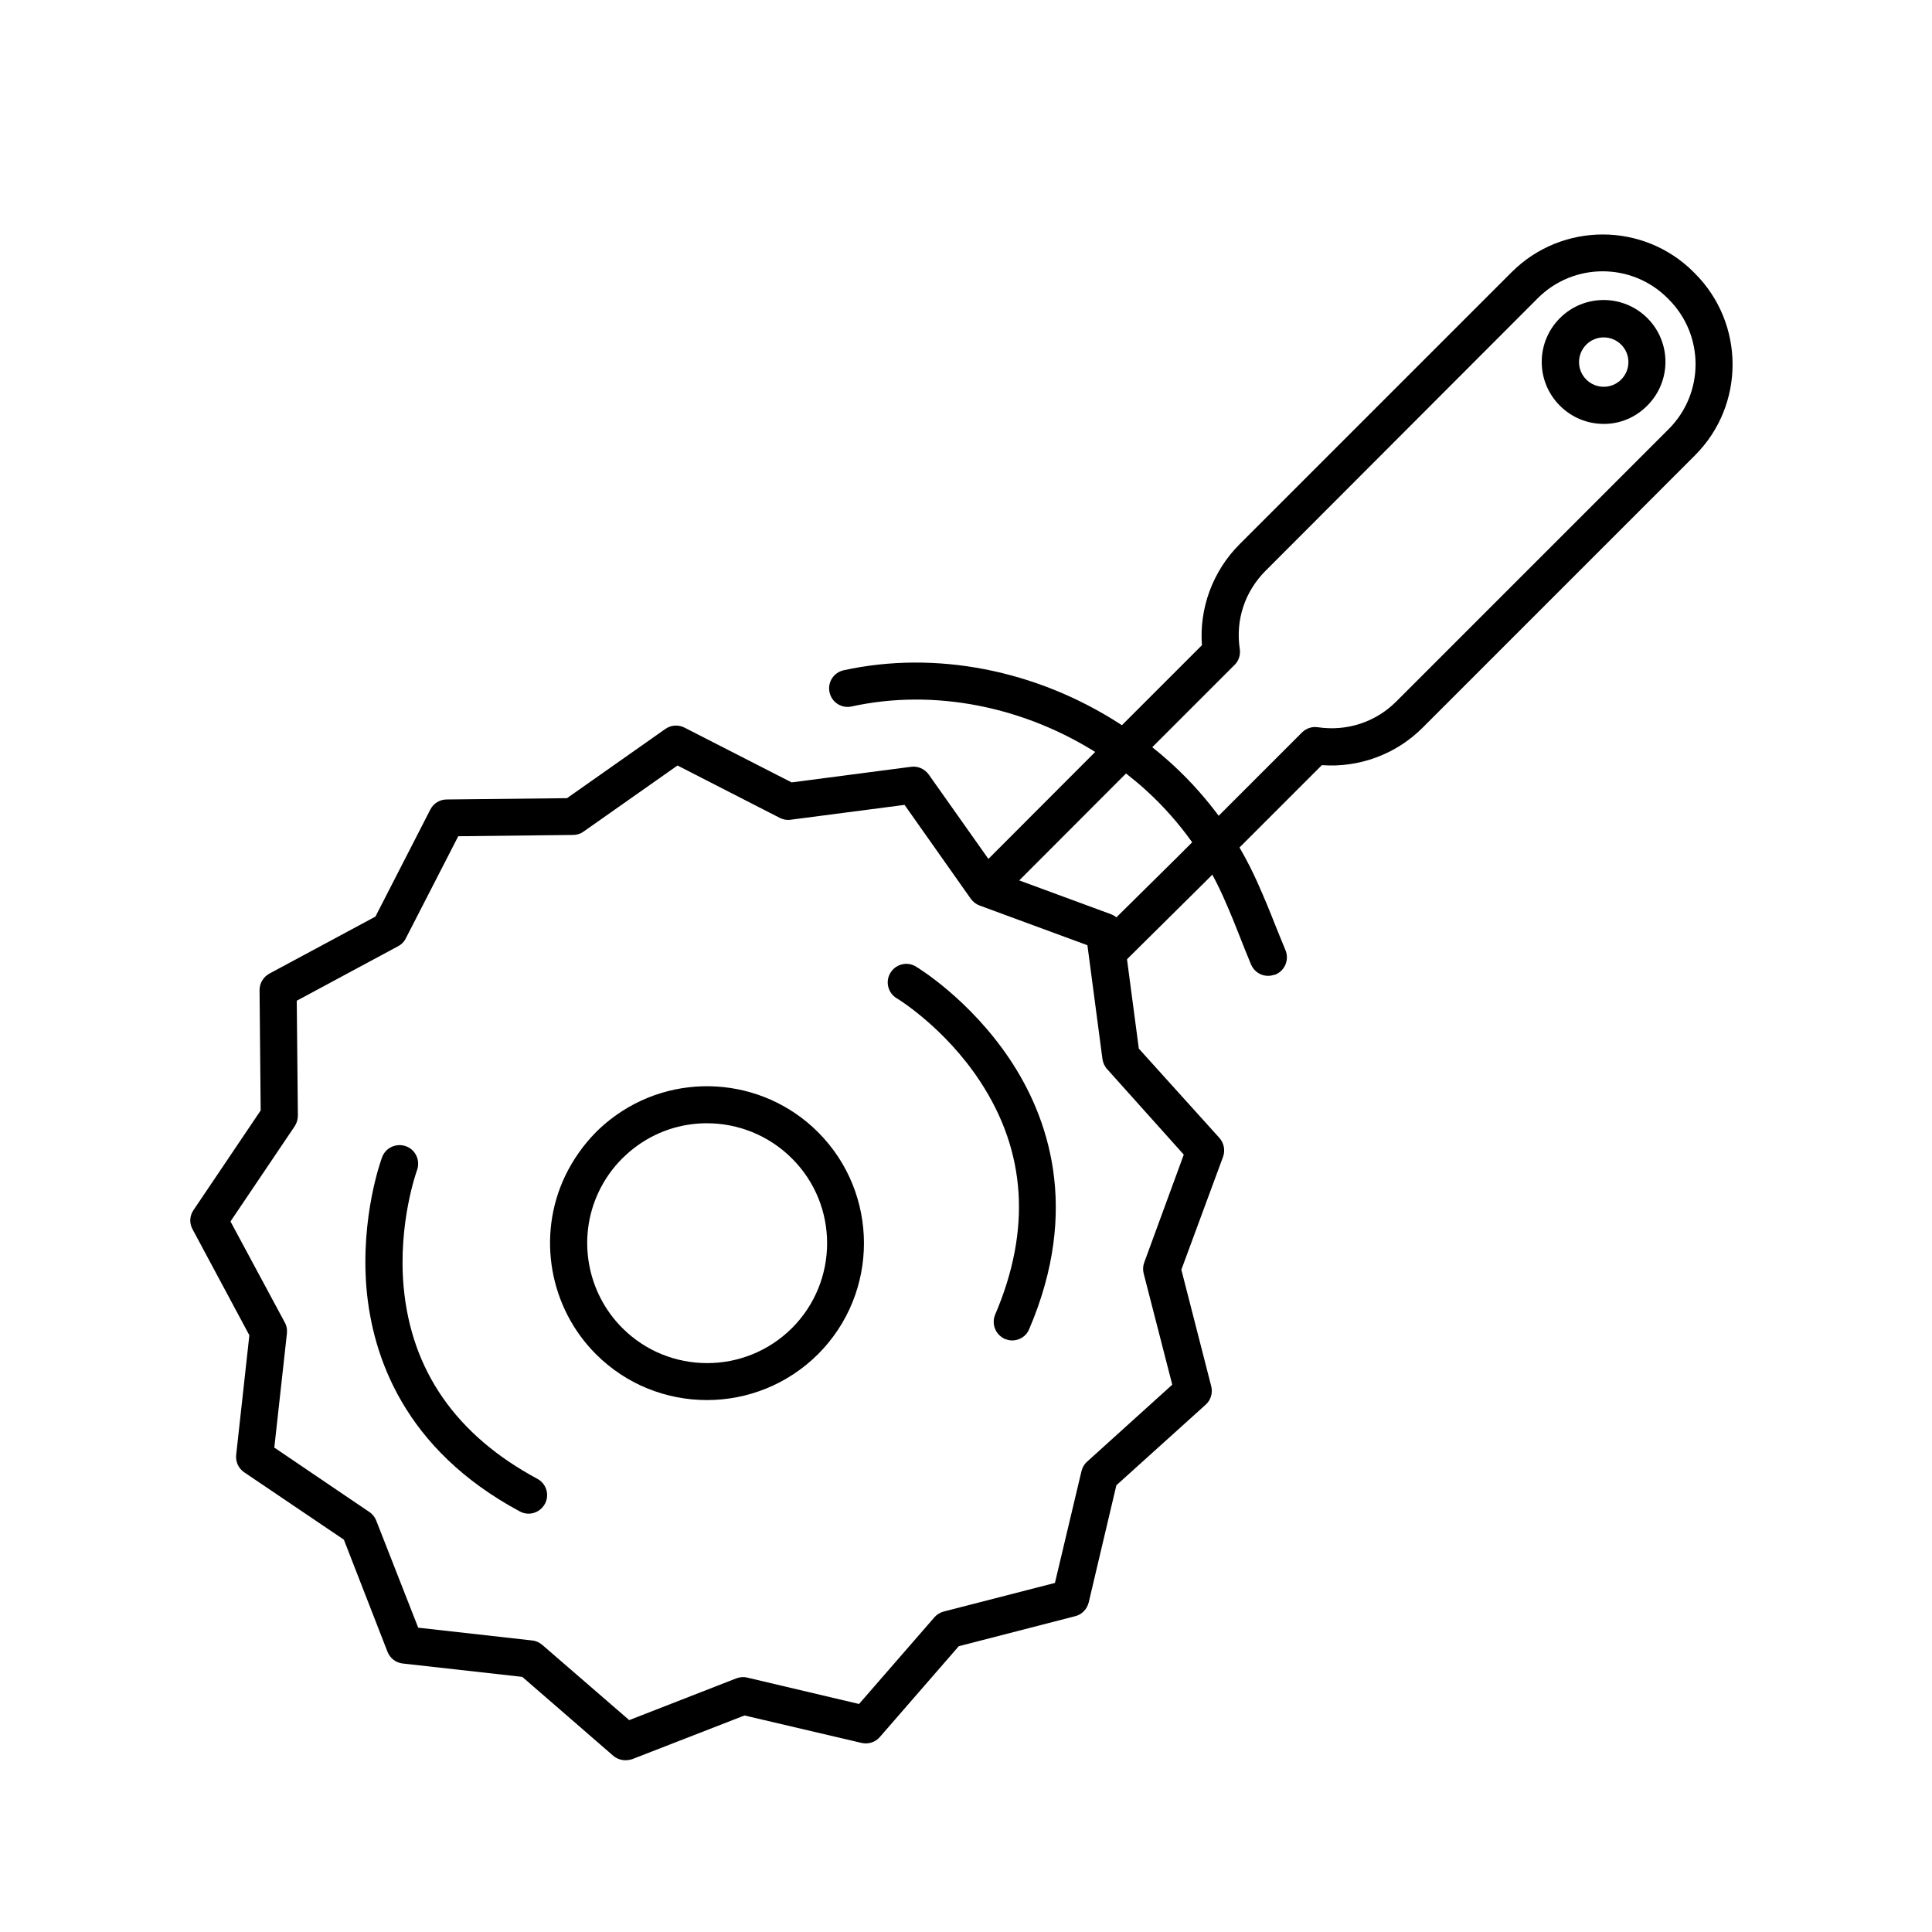
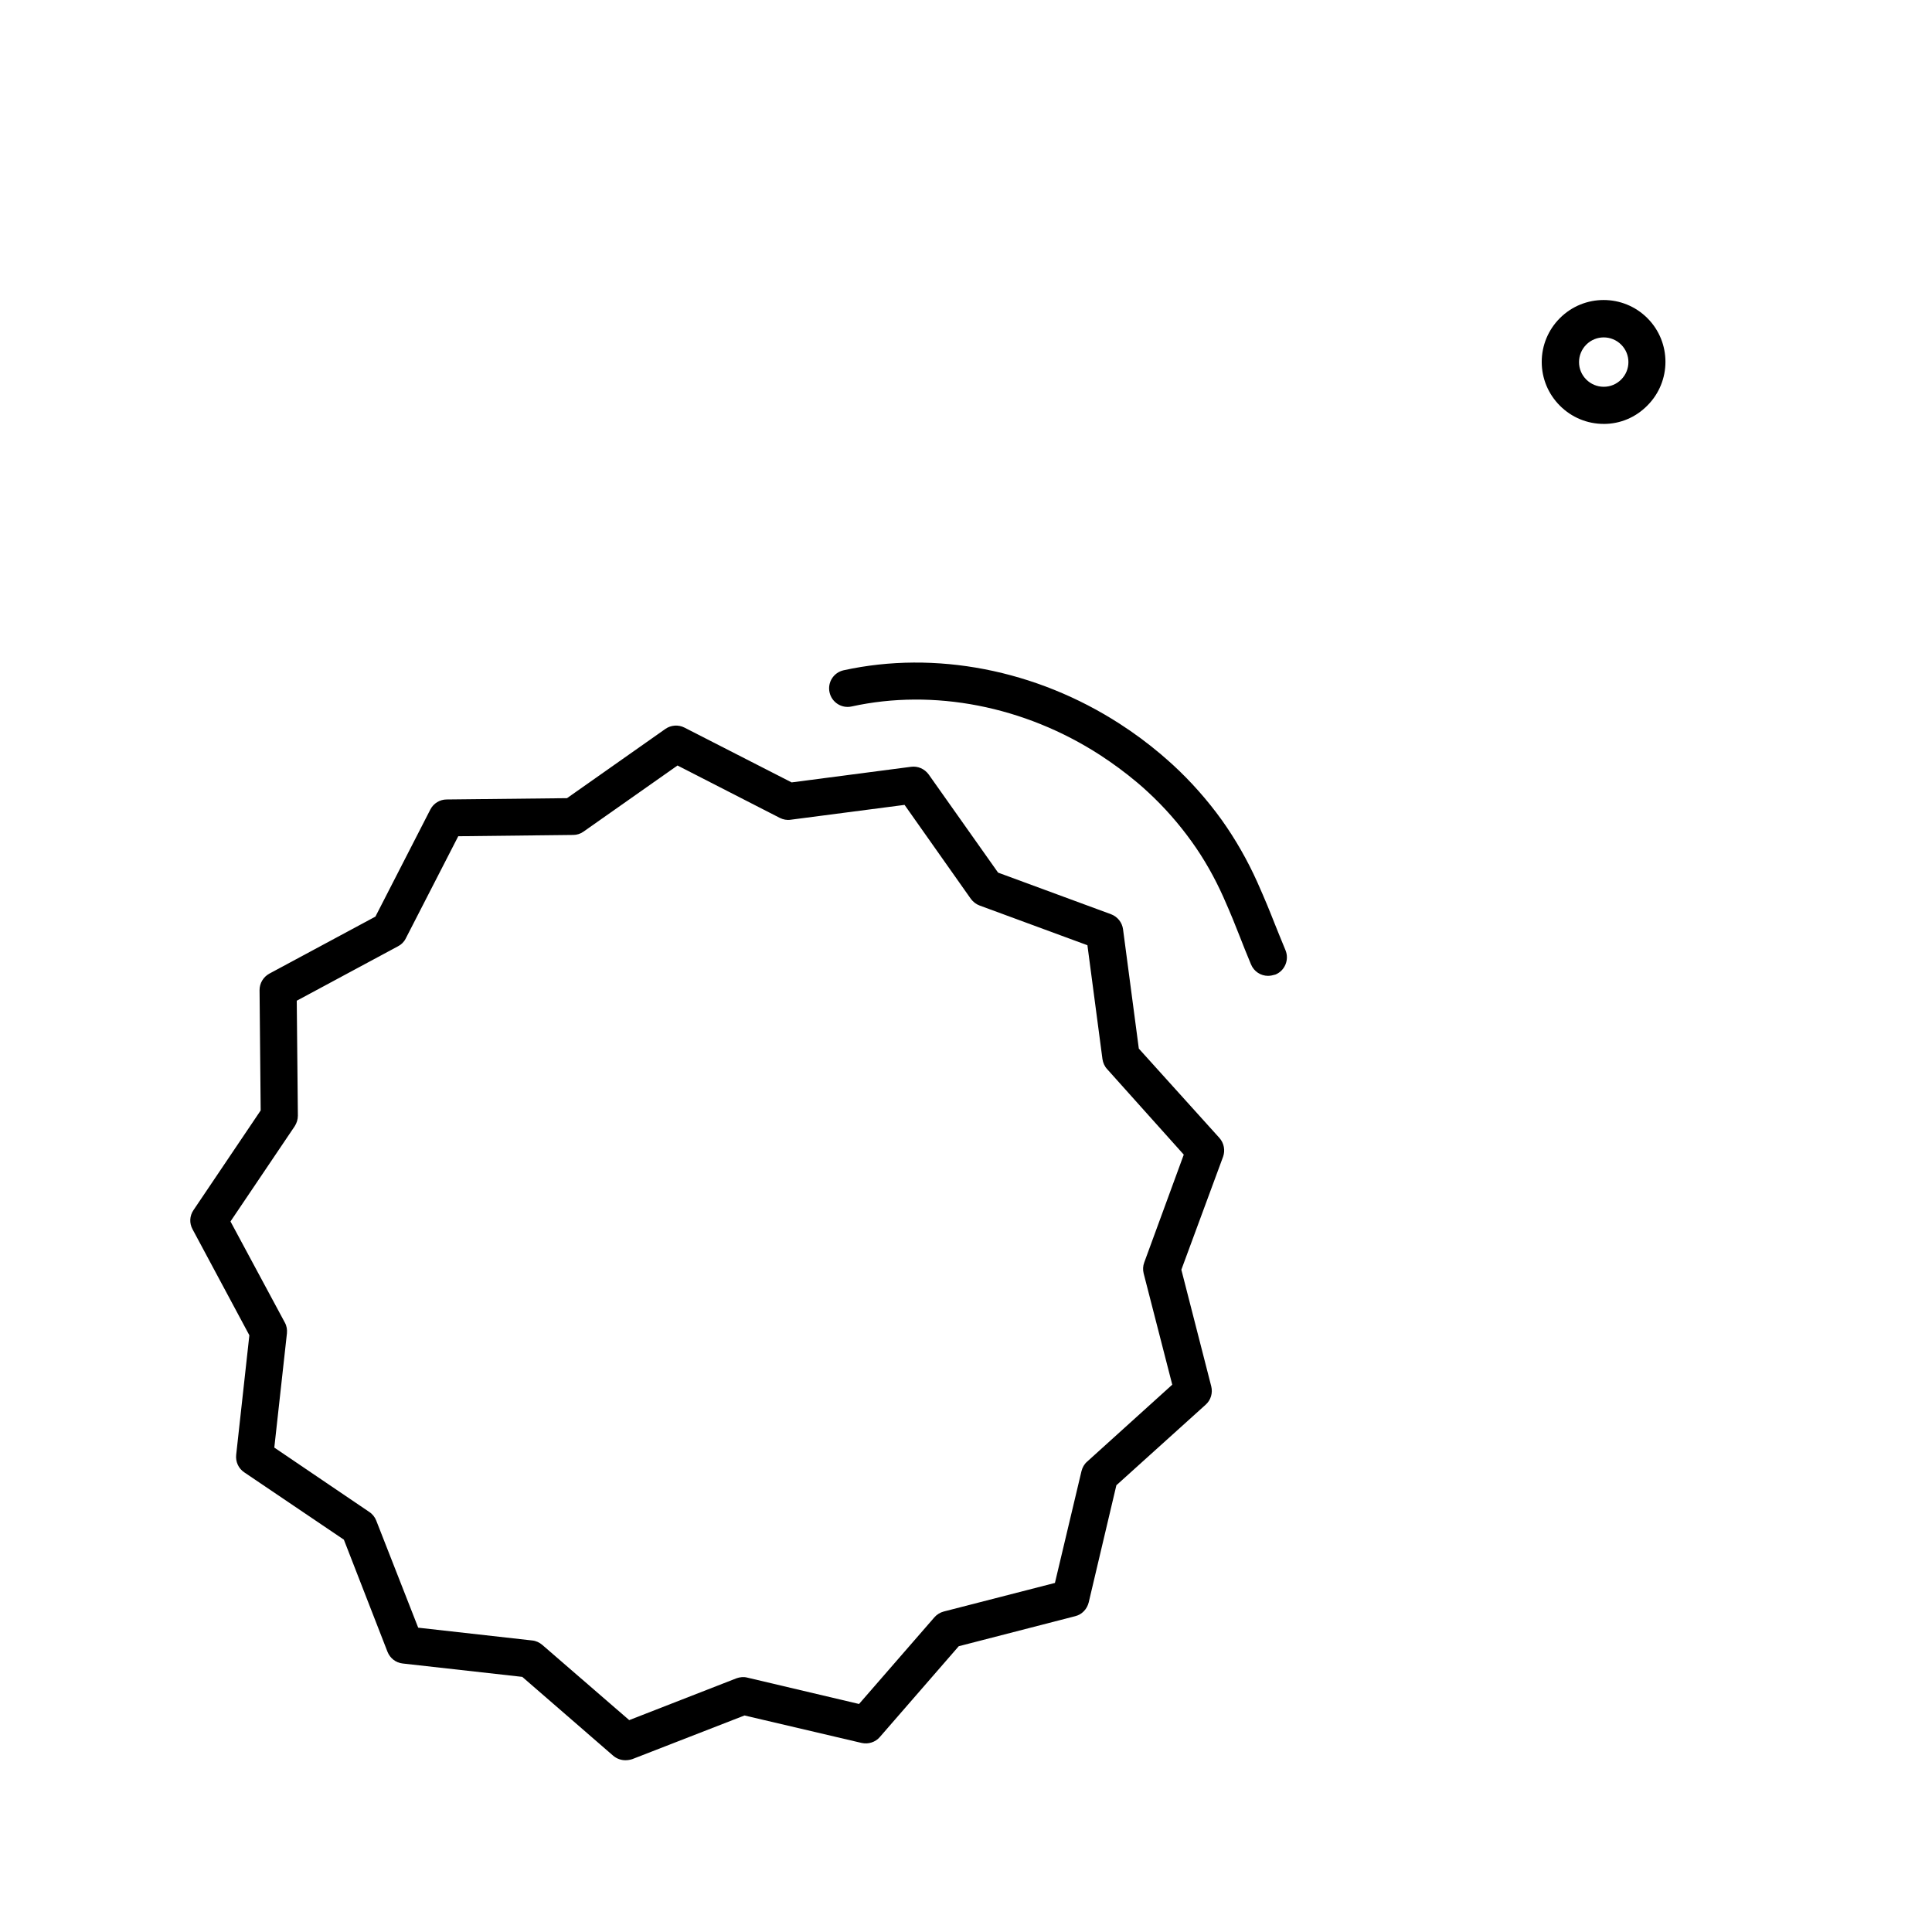
<svg xmlns="http://www.w3.org/2000/svg" fill="#000000" width="800px" height="800px" version="1.1" viewBox="144 144 512 512">
  <g>
-     <path d="m331.36 515.03c-10.676 0-21.305-4.035-29.422-12.152-12.348-12.348-15.695-31.34-8.215-47.133 2.066-4.328 4.82-8.266 8.215-11.711 1.18-1.18 2.461-2.312 3.789-3.344 16.531-12.941 40.195-11.512 55.055 3.344 16.234 16.234 16.234 42.605 0 58.844-8.117 8.07-18.746 12.152-29.422 12.152zm0-73.359c-6.887 0-13.777 2.215-19.531 6.742-1.031 0.789-1.969 1.672-2.902 2.559-2.609 2.609-4.723 5.609-6.297 8.953-5.707 12.102-3.148 26.566 6.297 36.016 6.199 6.199 14.316 9.297 22.484 9.297 8.117 0 16.285-3.102 22.484-9.297 12.398-12.398 12.398-32.57 0-44.918-6.199-6.199-14.367-9.348-22.535-9.348zm-33.211 16.141m140.66-57.859c-1.277 0-2.559-0.492-3.492-1.477-1.918-1.918-1.871-5.066 0.051-6.938l20.715-20.469 32.965-32.965c1.082-1.082 2.656-1.625 4.184-1.379 7.723 1.133 15.301-1.328 20.812-6.84l72.176-72.176c9.496-9.496 9.496-24.895 0-34.391l-0.297-0.297c-9.496-9.496-24.895-9.496-34.391 0l-72.133 72.23c-5.512 5.512-8.02 13.086-6.84 20.762 0.246 1.723-0.395 3.394-1.672 4.477l-26.371 26.375-32.078 32.129c-1.918 1.918-5.019 1.918-6.938 0-1.918-1.918-1.918-5.019 0-6.938l32.078-32.129 24.945-24.945c-0.738-9.84 2.902-19.633 9.891-26.668l72.176-72.176c13.332-13.332 34.98-13.332 48.266 0l0.297 0.297c13.332 13.332 13.332 34.98 0 48.266l-72.18 72.176c-7.035 7.035-16.828 10.629-26.668 9.891l-31.293 31.293-20.715 20.516c-0.984 0.934-2.215 1.379-3.492 1.379z" />
    <path d="m480.05 402.61c-1.918 0-3.738-1.133-4.527-3.051-1.277-3.051-2.164-5.312-2.953-7.332-1.23-3.148-2.312-5.856-4.379-10.527-2.312-5.164-5.117-10.137-8.414-14.711-3.394-4.723-7.281-9.152-11.609-13.137-0.934-0.887-1.918-1.723-2.902-2.559-3.102-2.609-6.394-5.019-9.789-7.231-20.023-12.941-44.035-17.613-65.781-12.84-2.656 0.59-5.266-1.082-5.856-3.738-0.59-2.656 1.082-5.266 3.738-5.856 24.305-5.312 50.973-0.148 73.211 14.219 3.738 2.41 7.332 5.066 10.773 7.969 1.082 0.934 2.164 1.871 3.246 2.856 4.82 4.43 9.199 9.398 12.988 14.66 3.641 5.117 6.789 10.629 9.398 16.434 2.164 4.871 3.297 7.676 4.574 10.922 0.836 2.066 1.672 4.184 2.902 7.133 1.031 2.508-0.148 5.41-2.656 6.445-0.688 0.195-1.328 0.344-1.969 0.344zm88.953-146.27c-4.379 0-8.512-1.723-11.609-4.82-3.102-3.102-4.82-7.231-4.82-11.609s1.723-8.512 4.82-11.609c6.394-6.394 16.777-6.394 23.172 0s6.394 16.777 0 23.172c-3.102 3.148-7.184 4.871-11.562 4.871zm0-22.926c-1.672 0-3.344 0.641-4.625 1.918-1.23 1.23-1.918 2.902-1.918 4.625 0 1.77 0.688 3.394 1.918 4.625s2.902 1.918 4.625 1.918c1.77 0 3.394-0.688 4.625-1.918 2.559-2.559 2.559-6.691 0-9.25-1.277-1.277-2.953-1.918-4.625-1.918zm-8.117-1.574m-251.12 378.64c-1.18 0-2.312-0.395-3.246-1.18l-24.109-20.91-31.684-3.543c-1.82-0.195-3.344-1.379-4.035-3.102l-11.562-29.715-26.422-17.859c-1.523-1.031-2.312-2.805-2.117-4.625l3.492-31.684-15.055-28.094c-0.887-1.625-0.789-3.543 0.246-5.066l17.809-26.422-0.297-31.883c0-1.82 0.984-3.492 2.609-4.379l28.094-15.105 14.562-28.387c0.836-1.625 2.508-2.656 4.328-2.656l31.883-0.344 26.074-18.352c1.477-1.031 3.445-1.18 5.066-0.344l28.387 14.516 31.637-4.133c1.82-0.246 3.59 0.543 4.676 2.016l18.402 26.027 29.914 11.02c1.723 0.641 2.953 2.164 3.199 3.984l4.184 31.637 21.352 23.664c1.23 1.379 1.574 3.297 0.984 4.969l-11.066 29.961 7.922 30.898c0.441 1.77-0.098 3.641-1.477 4.871l-23.664 21.352-7.332 31.047c-0.441 1.77-1.77 3.199-3.543 3.641l-30.898 7.969-20.91 24.059c-1.18 1.379-3.051 1.969-4.82 1.574l-31.047-7.281-29.719 11.562c-0.59 0.195-1.23 0.297-1.82 0.297zm-54.957-35.129 30.258 3.394c0.984 0.098 1.918 0.543 2.656 1.18l23.027 19.926 28.387-11.07c0.934-0.344 1.969-0.441 2.902-0.195l29.617 6.988 19.977-22.977c0.641-0.738 1.523-1.277 2.461-1.523l29.473-7.578 7.035-29.617c0.246-0.984 0.738-1.871 1.477-2.508l22.582-20.418-7.578-29.473c-0.246-0.984-0.195-1.969 0.148-2.902l10.48-28.586-20.32-22.68c-0.688-0.738-1.082-1.672-1.23-2.656l-3.984-30.16-28.586-10.527c-0.934-0.344-1.723-0.984-2.312-1.77l-17.562-24.895-30.207 3.938c-0.984 0.148-1.969-0.051-2.856-0.492l-27.109-13.883-24.898 17.516c-0.836 0.59-1.77 0.887-2.754 0.887l-30.453 0.344-13.922 27.109c-0.441 0.887-1.18 1.625-2.066 2.066l-26.812 14.414 0.297 30.453c0 0.984-0.297 1.969-0.836 2.805l-17.023 25.238 14.414 26.812c0.492 0.887 0.641 1.871 0.543 2.856l-3.344 30.258 25.191 17.074c0.836 0.543 1.477 1.379 1.82 2.262l11.121 28.387z" />
-     <path d="m284.08 545.14c-0.789 0-1.574-0.195-2.312-0.59-30.801-16.531-39.066-41.23-40.641-59.039-1.625-19.09 3.887-34.195 4.133-34.832 0.934-2.559 3.789-3.836 6.348-2.902s3.836 3.789 2.902 6.348c-0.051 0.148-5.066 13.922-3.543 30.898 2.016 22.238 13.973 39.359 35.426 50.871 2.41 1.277 3.297 4.281 2.016 6.641-0.887 1.625-2.559 2.609-4.328 2.609zm128.17-45.906c-0.641 0-1.277-0.148-1.918-0.395-2.508-1.082-3.641-3.984-2.609-6.445 9.594-22.434 8.266-43.246-4.035-61.895-9.348-14.219-21.895-21.895-22.043-21.941-2.312-1.379-3.102-4.43-1.672-6.742 1.379-2.312 4.43-3.102 6.742-1.672 0.59 0.344 14.316 8.707 24.945 24.648 9.938 14.906 18.844 39.359 5.066 71.488-0.738 1.82-2.559 2.953-4.477 2.953z" />
  </g>
</svg>